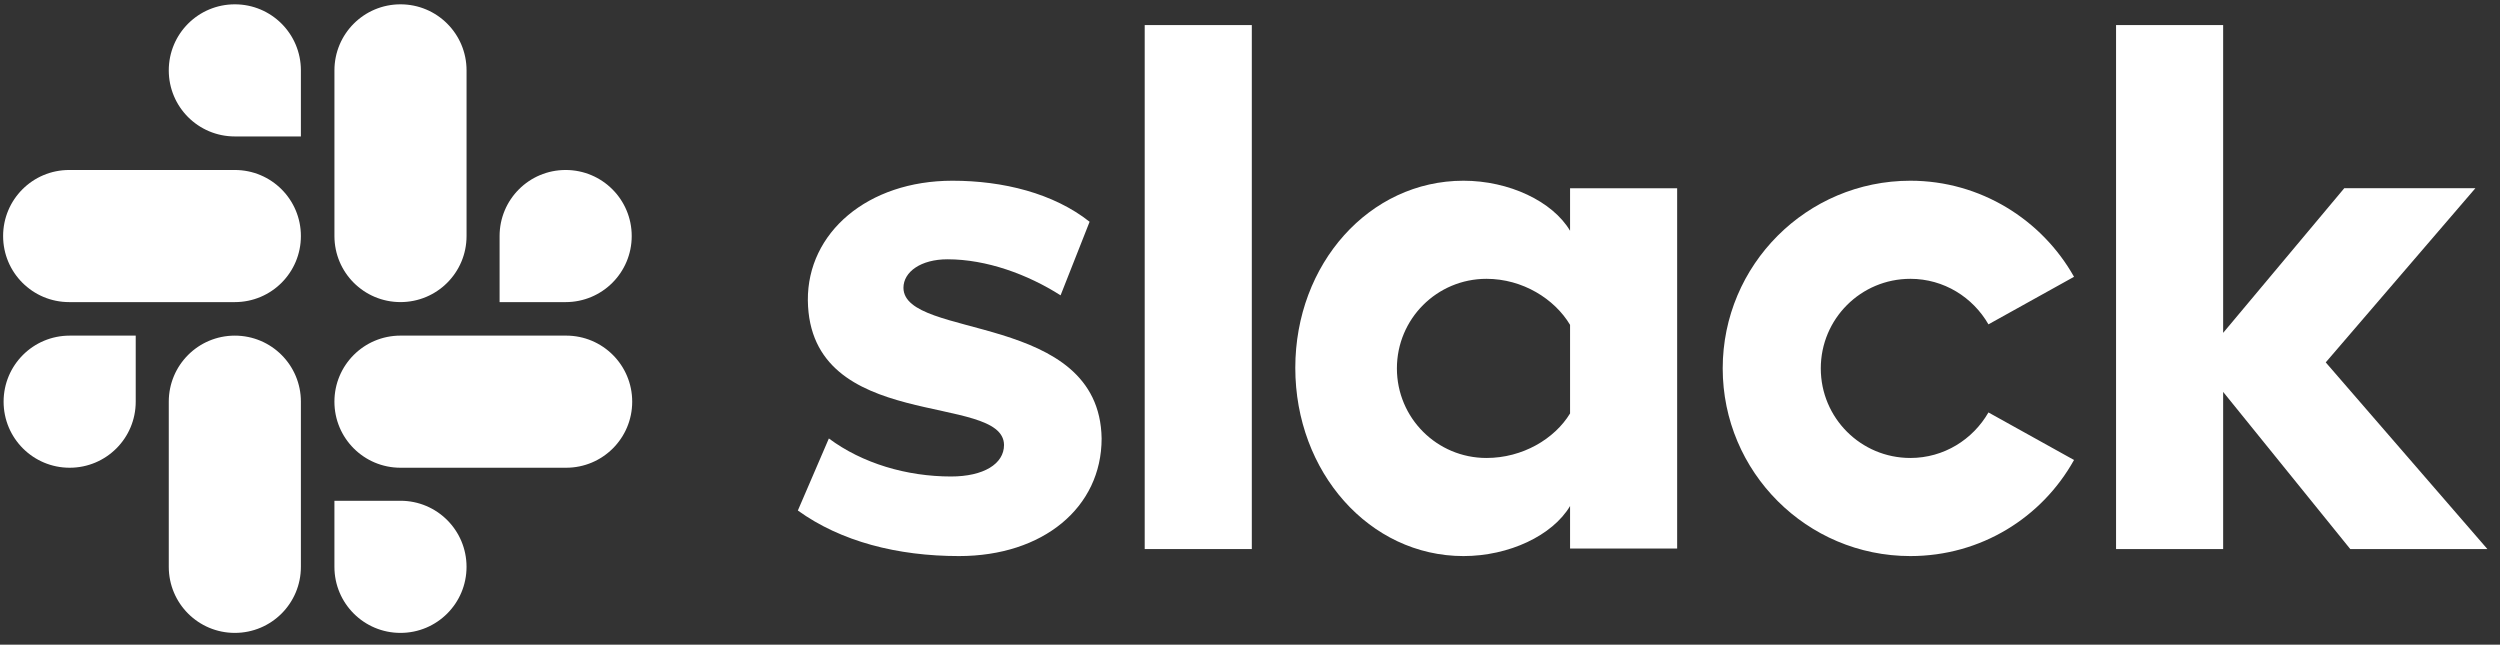
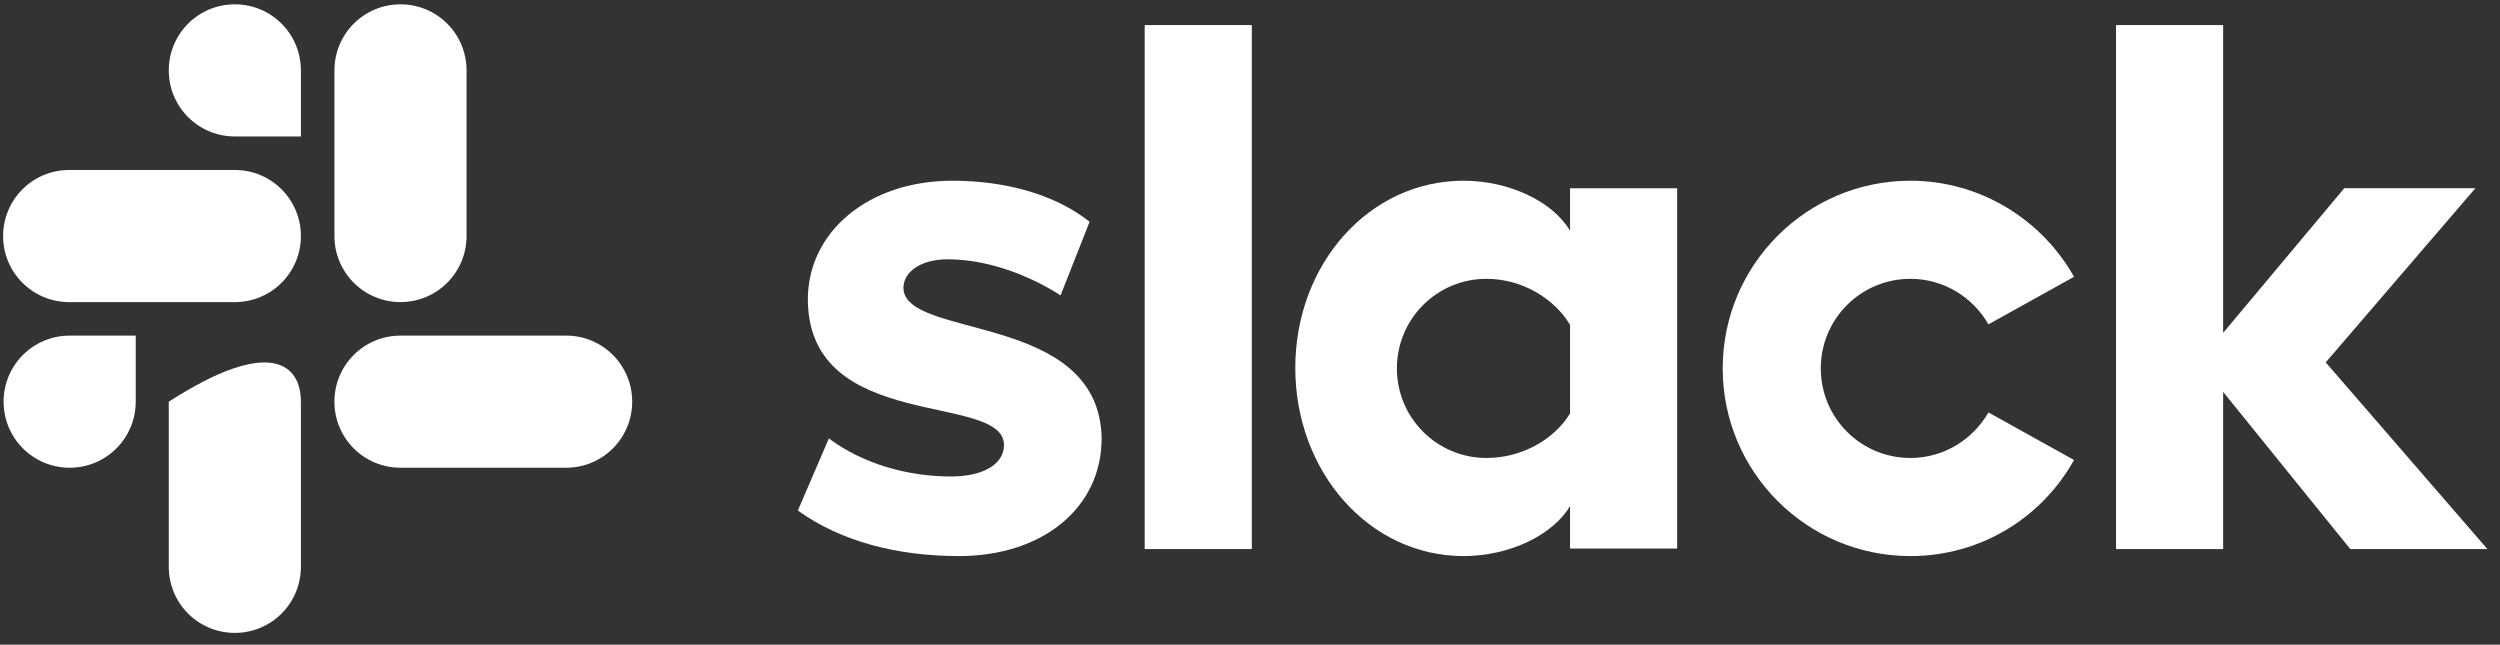
<svg xmlns="http://www.w3.org/2000/svg" width="159" height="41" viewBox="0 0 159 41" fill="none">
  <rect x="0" y="0" width="159" height="41" fill="#333333" stroke="none" />
  <path d="M50.743 32.469L52.716 27.886C54.849 29.477 57.681 30.305 60.483 30.305C62.551 30.305 63.856 29.509 63.856 28.3C63.825 24.926 51.475 27.568 51.379 19.101C51.347 14.805 55.167 11.494 60.578 11.494C63.793 11.494 67.007 12.29 69.299 14.104L67.453 18.783C65.352 17.446 62.742 16.491 60.26 16.491C58.573 16.491 57.459 17.287 57.459 18.306C57.49 21.616 69.936 19.802 70.063 27.886C70.063 32.278 66.339 35.366 60.992 35.366C57.077 35.366 53.48 34.443 50.743 32.469Z" fill="white" />
  <path d="M126.465 26.231C125.478 27.95 123.632 29.127 121.5 29.127C118.349 29.127 115.802 26.581 115.802 23.43C115.802 20.279 118.349 17.733 121.5 17.733C123.632 17.733 125.478 18.91 126.465 20.629L131.908 17.605C129.871 13.977 125.956 11.494 121.5 11.494C114.911 11.494 109.564 16.842 109.564 23.43C109.564 30.019 114.911 35.366 121.5 35.366C125.988 35.366 129.871 32.915 131.908 29.255L126.465 26.231Z" fill="white" />
  <path d="M72.803 1.595H79.615V34.92H72.803V1.595Z" fill="white" />
  <path d="M134.581 1.595V34.92H141.392V24.925L149.477 34.92H158.198L147.917 23.048L157.434 11.971H149.095L141.392 21.17V1.595H134.581Z" fill="white" />
  <path d="M99.856 26.295C98.869 27.918 96.832 29.127 94.54 29.127C91.389 29.127 88.843 26.581 88.843 23.43C88.843 20.279 91.389 17.733 94.54 17.733C96.832 17.733 98.869 19.006 99.856 20.661V26.295ZM99.856 11.972V14.677C98.741 12.799 95.972 11.494 93.076 11.494C87.092 11.494 82.381 16.778 82.381 23.398C82.381 30.019 87.092 35.366 93.076 35.366C95.972 35.366 98.741 34.061 99.856 32.183V34.888H106.667V11.972H99.856Z" fill="white" />
  <path d="M8.632 25.547C8.632 27.87 6.755 29.748 4.431 29.748C2.107 29.748 0.229 27.87 0.229 25.547C0.229 23.224 2.107 21.346 4.431 21.346H8.632V25.547Z" fill="white" />
-   <path d="M10.734 25.547C10.734 23.224 12.612 21.346 14.935 21.346C17.259 21.346 19.137 23.224 19.137 25.547V36.05C19.137 38.374 17.259 40.252 14.935 40.252C12.612 40.252 10.734 38.374 10.734 36.05V25.547Z" fill="white" />
+   <path d="M10.734 25.547C17.259 21.346 19.137 23.224 19.137 25.547V36.05C19.137 38.374 17.259 40.252 14.935 40.252C12.612 40.252 10.734 38.374 10.734 36.05V25.547Z" fill="white" />
  <path d="M14.935 8.678C12.612 8.678 10.734 6.8 10.734 4.477C10.734 2.153 12.612 0.275 14.935 0.275C17.259 0.275 19.137 2.153 19.137 4.477V8.678H14.935Z" fill="white" />
  <path d="M14.935 10.811C17.259 10.811 19.137 12.689 19.137 15.012C19.137 17.336 17.259 19.214 14.935 19.214H4.4C2.076 19.214 0.198 17.336 0.198 15.012C0.198 12.689 2.076 10.811 4.4 10.811H14.935Z" fill="white" />
-   <path d="M31.774 15.012C31.774 12.689 33.652 10.811 35.976 10.811C38.299 10.811 40.177 12.689 40.177 15.012C40.177 17.336 38.299 19.214 35.976 19.214H31.774V15.012Z" fill="white" />
  <path d="M29.673 15.012C29.673 17.335 27.795 19.213 25.471 19.213C23.148 19.213 21.27 17.335 21.27 15.012V4.477C21.27 2.153 23.148 0.275 25.471 0.275C27.795 0.275 29.673 2.153 29.673 4.477V15.012Z" fill="white" />
-   <path d="M25.471 31.849C27.794 31.849 29.672 33.727 29.672 36.05C29.672 38.374 27.794 40.252 25.471 40.252C23.147 40.252 21.269 38.374 21.269 36.05V31.849H25.471Z" fill="white" />
  <path d="M25.471 29.748C23.147 29.748 21.269 27.87 21.269 25.547C21.269 23.223 23.147 21.345 25.471 21.345H36.006C38.33 21.345 40.208 23.223 40.208 25.547C40.208 27.87 38.33 29.748 36.006 29.748H25.471Z" fill="white" />
</svg>